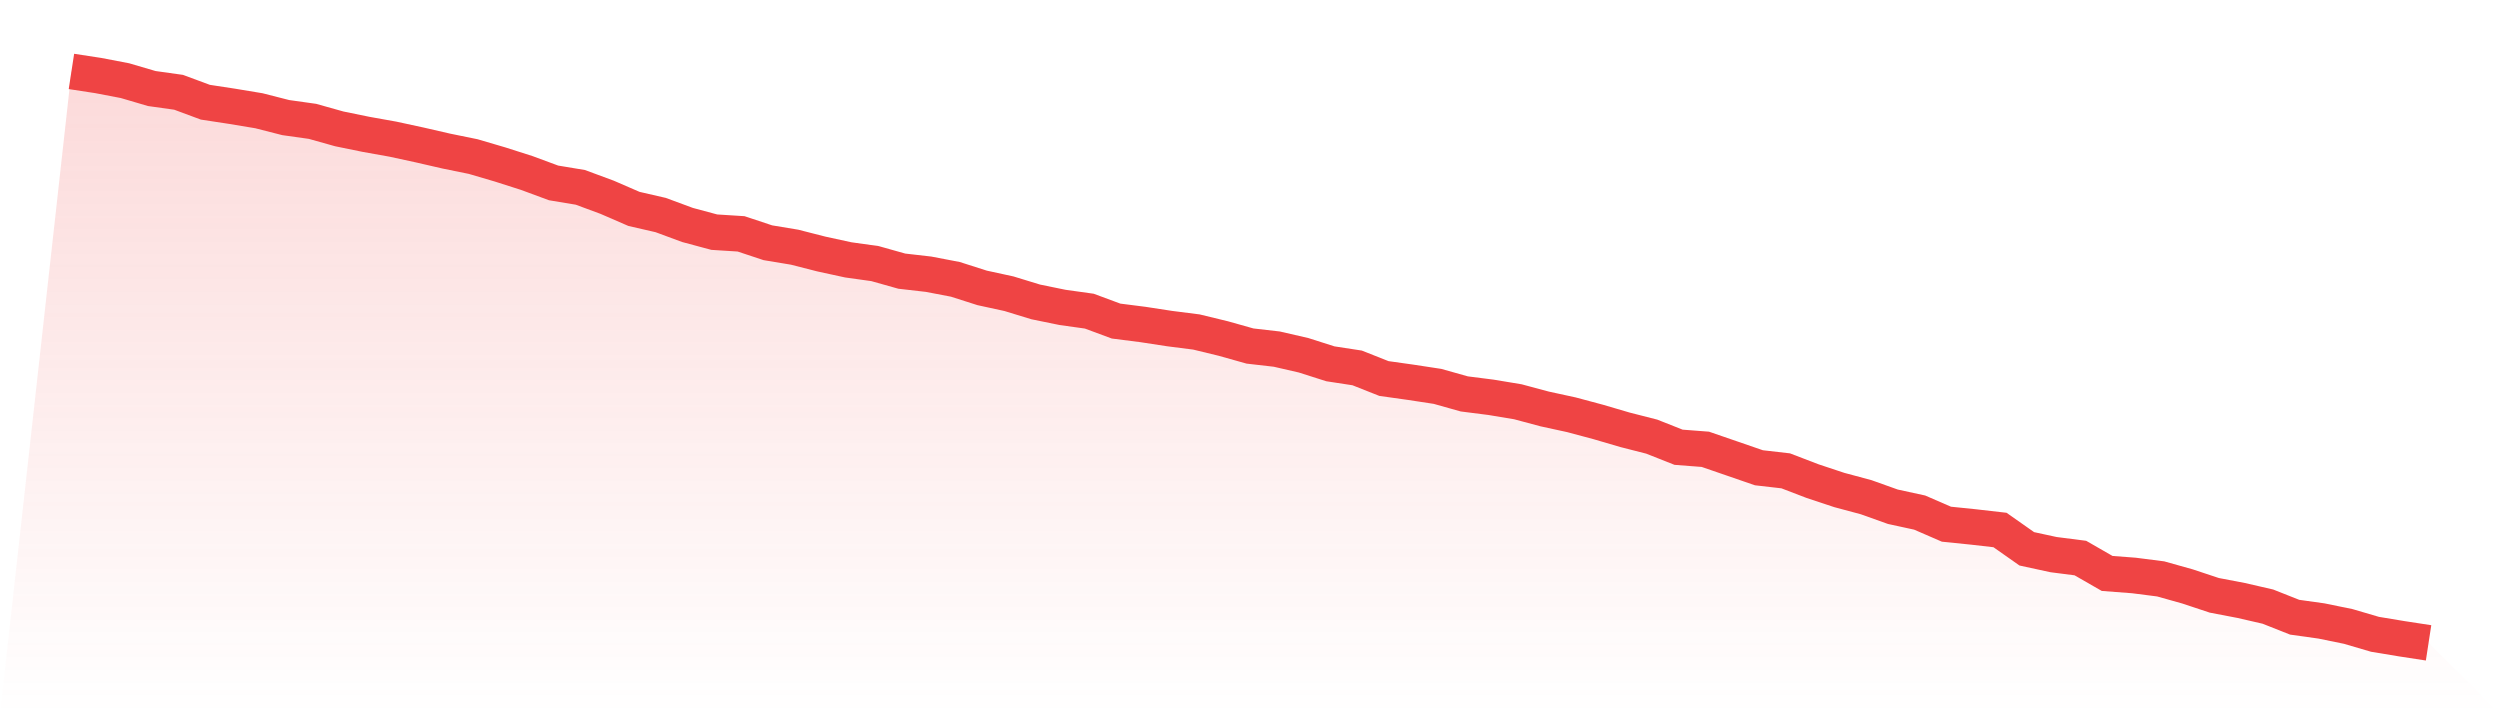
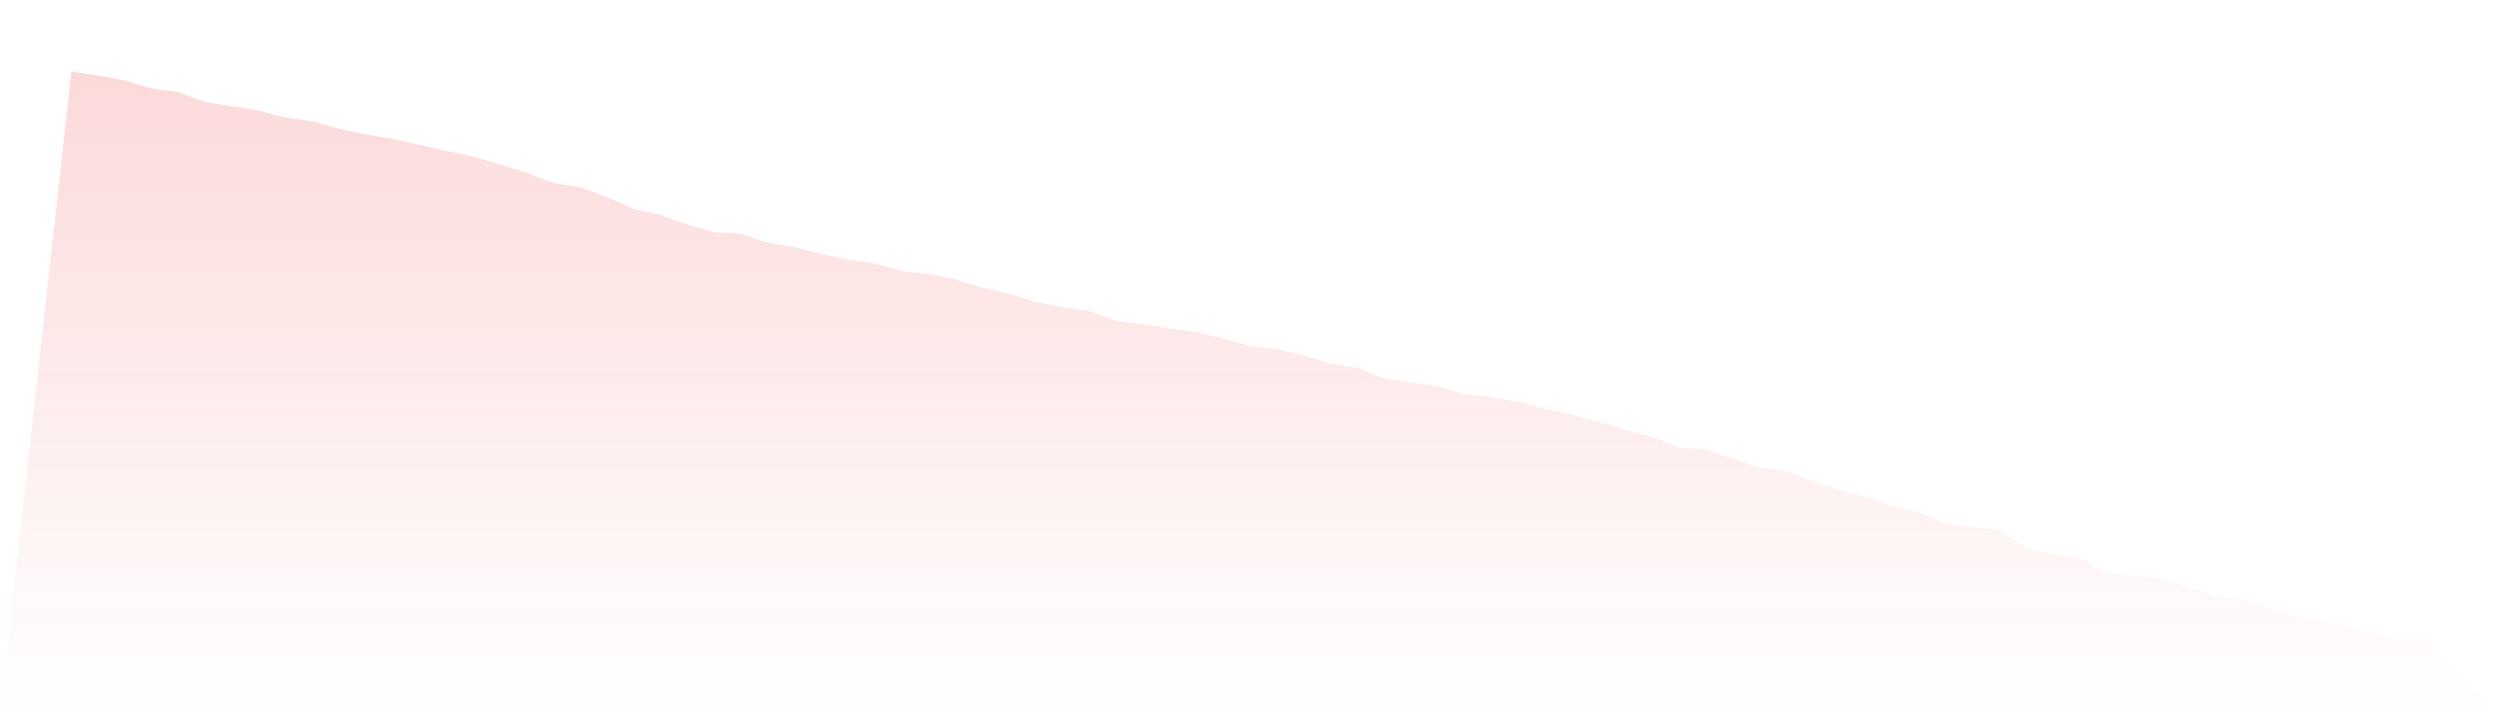
<svg xmlns="http://www.w3.org/2000/svg" viewBox="0 0 140 40">
  <defs>
    <linearGradient id="gradient" x1="0" x2="0" y1="0" y2="1">
      <stop offset="0%" stop-color="#ef4444" stop-opacity="0.2" />
      <stop offset="100%" stop-color="#ef4444" stop-opacity="0" />
    </linearGradient>
  </defs>
  <path d="M4,4 L4,4 L5.5,4.23 L7,4.517 L8.5,4.958 L10,5.168 L11.5,5.724 L13,5.953 L14.5,6.202 L16,6.585 L17.5,6.796 L19,7.217 L20.5,7.524 L22,7.792 L23.5,8.117 L25,8.462 L26.5,8.768 L28,9.209 L29.5,9.688 L31,10.243 L32.5,10.492 L34,11.047 L35.5,11.698 L37,12.043 L38.5,12.598 L40,13.001 L41.5,13.096 L43,13.594 L44.5,13.843 L46,14.226 L47.5,14.552 L49,14.762 L50.5,15.184 L52,15.356 L53.5,15.643 L55,16.122 L56.5,16.448 L58,16.907 L59.5,17.214 L61,17.424 L62.5,17.98 L64,18.171 L65.5,18.401 L67,18.592 L68.5,18.956 L70,19.378 L71.5,19.55 L73,19.895 L74.5,20.373 L76,20.603 L77.5,21.197 L79,21.408 L80.5,21.637 L82,22.059 L83.5,22.25 L85,22.499 L86.5,22.901 L88,23.227 L89.5,23.629 L91,24.069 L92.5,24.452 L94,25.046 L95.5,25.161 L97,25.678 L98.5,26.195 L100,26.367 L101.5,26.942 L103,27.44 L104.5,27.842 L106,28.378 L107.5,28.704 L109,29.355 L110.5,29.508 L112,29.68 L113.5,30.734 L115,31.059 L116.5,31.251 L118,32.113 L119.5,32.227 L121,32.419 L122.5,32.84 L124,33.338 L125.5,33.625 L127,33.97 L128.5,34.564 L130,34.774 L131.5,35.081 L133,35.521 L134.5,35.77 L136,36 L140,40 L0,40 z" fill="url(#gradient)" />
-   <path d="M4,4 L4,4 L5.5,4.23 L7,4.517 L8.5,4.958 L10,5.168 L11.5,5.724 L13,5.953 L14.5,6.202 L16,6.585 L17.5,6.796 L19,7.217 L20.5,7.524 L22,7.792 L23.5,8.117 L25,8.462 L26.5,8.768 L28,9.209 L29.5,9.688 L31,10.243 L32.5,10.492 L34,11.047 L35.5,11.698 L37,12.043 L38.5,12.598 L40,13.001 L41.5,13.096 L43,13.594 L44.5,13.843 L46,14.226 L47.5,14.552 L49,14.762 L50.5,15.184 L52,15.356 L53.5,15.643 L55,16.122 L56.5,16.448 L58,16.907 L59.5,17.214 L61,17.424 L62.5,17.98 L64,18.171 L65.5,18.401 L67,18.592 L68.5,18.956 L70,19.378 L71.5,19.55 L73,19.895 L74.5,20.373 L76,20.603 L77.5,21.197 L79,21.408 L80.5,21.637 L82,22.059 L83.5,22.25 L85,22.499 L86.5,22.901 L88,23.227 L89.5,23.629 L91,24.069 L92.5,24.452 L94,25.046 L95.5,25.161 L97,25.678 L98.5,26.195 L100,26.367 L101.5,26.942 L103,27.44 L104.5,27.842 L106,28.378 L107.5,28.704 L109,29.355 L110.5,29.508 L112,29.68 L113.5,30.734 L115,31.059 L116.5,31.251 L118,32.113 L119.5,32.227 L121,32.419 L122.5,32.84 L124,33.338 L125.5,33.625 L127,33.97 L128.5,34.564 L130,34.774 L131.5,35.081 L133,35.521 L134.5,35.77 L136,36" fill="none" stroke="#ef4444" stroke-width="2" />
</svg>